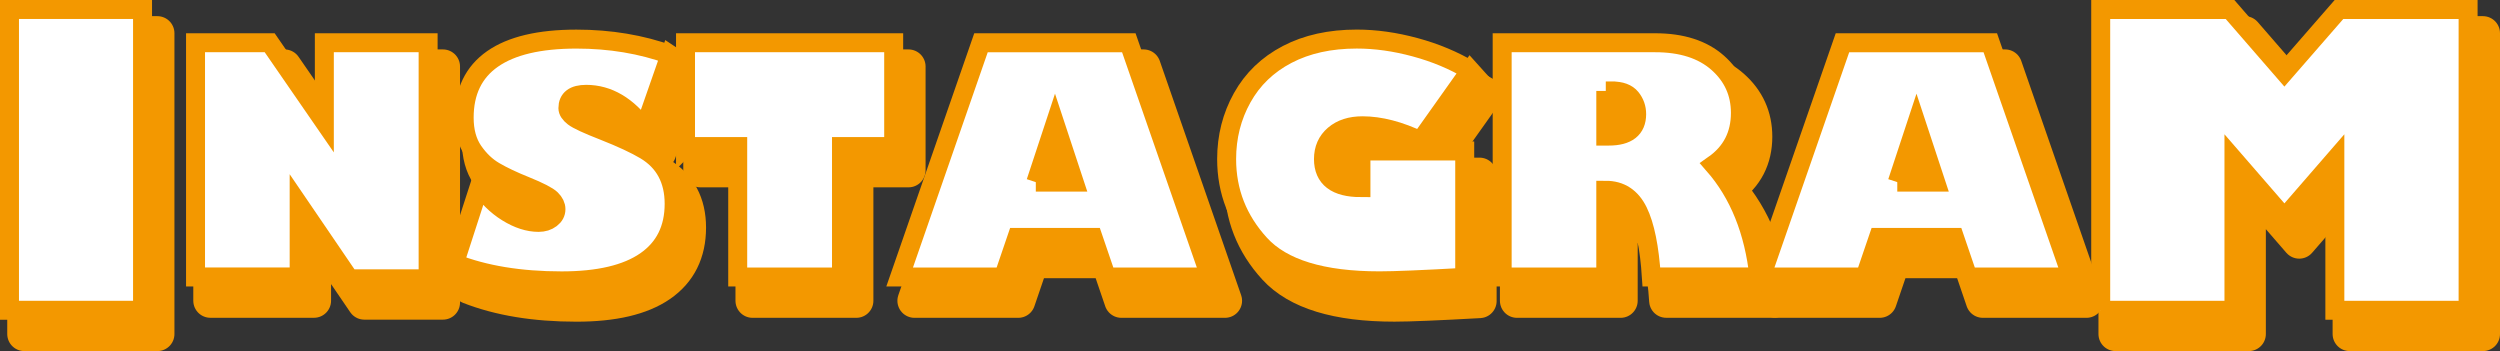
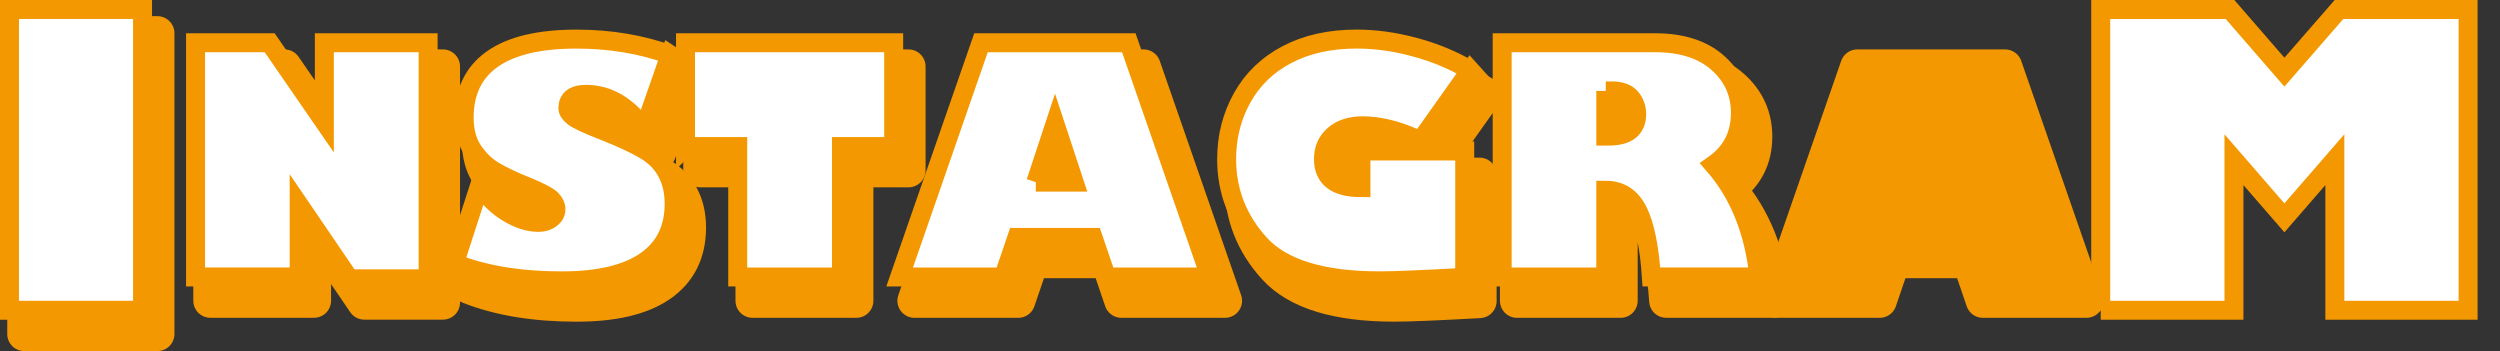
<svg xmlns="http://www.w3.org/2000/svg" id="_レイヤー_2" data-name="レイヤー 2" viewBox="0 0 659.1 92.56">
  <rect x="0" y="0" width="659.1" height="92.56" fill="#333333" stroke="none" />
  <defs>
    <style>
      .cls-1 {
        fill: #f39800;
        stroke-linecap: round;
        stroke-linejoin: round;
        stroke-width: 9px;
      }

      .cls-1, .cls-2 {
        stroke: #f39800;
      }

      .cls-2 {
        fill: #fff;
        stroke-miterlimit: 10;
        stroke-width: 5px;
      }
    </style>
  </defs>
  <g id="_レイヤー_1-2" data-name="レイヤー 1">
    <g>
      <path class="cls-1" d="M6.41,88.06V8.76h35.08v79.3H6.41Z" />
      <path class="cls-1" d="M116.77,79.77h-20.72l-13.27-19.47v18.98h-27.32V17.53h19.55l14.41,20.88v-20.88h27.36v62.24Z" />
      <path class="cls-1" d="M180.59,20.69l-6.8,19.47c-4.45-6.02-9.56-9.03-15.34-9.03-3.21,0-4.82,1.21-4.82,3.64,0,.76.51,1.52,1.52,2.31,1.01.78,3.66,2.01,7.95,3.68,4.72,1.86,8.36,3.56,10.91,5.08,2.55,1.53,4.46,3.47,5.73,5.85,1.27,2.37,1.9,5.14,1.9,8.3,0,6.61-2.51,11.65-7.53,15.12-5.02,3.47-12.4,5.2-22.14,5.2-10.93,0-20.34-1.55-28.25-4.65l6.68-20.64c1.94,3.02,4.35,5.42,7.22,7.2,2.87,1.78,5.63,2.67,8.28,2.67,1.3,0,2.38-.34,3.26-1.01.88-.67,1.32-1.5,1.32-2.47,0-.92-.42-1.79-1.27-2.63-.85-.84-3.1-2-6.74-3.48-3.29-1.32-6.02-2.61-8.17-3.87-2.16-1.25-4.03-3.04-5.63-5.36-1.59-2.32-2.39-5.25-2.39-8.78,0-6.85,2.5-12.02,7.49-15.5,4.99-3.48,12.36-5.22,22.1-5.22,8.9,0,17.15,1.38,24.73,4.13Z" />
      <path class="cls-1" d="M184.64,44.89v-27.36h54.88v27.36h-13.76v34.4h-27.36v-34.4h-13.76Z" />
      <path class="cls-1" d="M268.45,79.29h-27.36l21.45-61.76h38.97l21.45,61.76h-27.32l-3.56-10.44h-20.07l-3.56,10.44ZM276.99,54.28h10.12l-5.06-15.34-5.06,15.34Z" />
      <path class="cls-1" d="M391.56,24.81l-13.19,18.58c-5.5-2.64-10.59-3.97-15.26-3.97-3.1,0-5.59.8-7.47,2.41-1.88,1.61-2.81,3.73-2.81,6.37,0,5.02,3.29,7.53,9.88,7.53v-9.67h27.36v33.31c-11.06.62-18.55.93-22.46.93-15.11,0-25.6-3.21-31.49-9.63-5.88-6.42-8.82-13.91-8.82-22.46,0-5.88,1.37-11.28,4.11-16.19,2.74-4.91,6.69-8.71,11.86-11.41,5.17-2.7,11.28-4.05,18.35-4.05,4.96,0,10.1.72,15.42,2.17,5.31,1.44,10.16,3.47,14.53,6.09Z" />
      <path class="cls-1" d="M399.94,17.53h40.35c6.99,0,12.48,1.76,16.47,5.28,3.99,3.52,5.99,7.93,5.99,13.21,0,5.83-2.35,10.39-7.04,13.68,6.66,7.61,10.64,17.47,11.94,29.58h-28.37c-.51-7.8-1.68-13.56-3.5-17.28-1.82-3.72-4.66-5.58-8.52-5.58v22.87h-27.32V17.53ZM427.26,30.24v11.9h.77c4.91,0,7.37-1.93,7.37-5.79,0-1.62-.5-3.04-1.5-4.27-1-1.23-2.66-1.84-4.98-1.84h-1.66Z" />
      <path class="cls-1" d="M495.57,79.29h-27.36l21.45-61.76h38.97l21.45,61.76h-27.32l-3.56-10.44h-20.07l-3.56,10.44ZM504.11,54.28h10.12l-5.06-15.34-5.06,15.34Z" />
-       <path class="cls-1" d="M557.74,88.06V8.76h34.09l14.34,16.52,14.39-16.52h34.04v79.3h-35.13v-39.7l-13.3,15.33-13.3-15.33v39.7h-35.13Z" />
    </g>
    <g>
      <path class="cls-2" d="M2.5,81.8V2.5h35.08v79.3H2.5Z" />
      <path class="cls-2" d="M112.86,73.51h-20.72l-13.27-19.47v18.98h-27.32V11.27h19.55l14.41,20.88V11.27h27.36v62.24Z" />
      <path class="cls-2" d="M176.68,14.43l-6.8,19.47c-4.45-6.02-9.56-9.03-15.34-9.03-3.21,0-4.82,1.21-4.82,3.64,0,.76.51,1.52,1.52,2.31,1.01.78,3.66,2.01,7.95,3.68,4.72,1.86,8.36,3.56,10.91,5.08,2.55,1.53,4.46,3.47,5.73,5.85,1.27,2.37,1.9,5.14,1.9,8.3,0,6.61-2.51,11.65-7.53,15.12-5.02,3.47-12.4,5.2-22.14,5.2-10.93,0-20.34-1.55-28.25-4.65l6.68-20.64c1.94,3.02,4.35,5.42,7.22,7.2,2.87,1.78,5.63,2.67,8.28,2.67,1.3,0,2.38-.34,3.26-1.01.88-.67,1.32-1.5,1.32-2.47,0-.92-.42-1.79-1.27-2.63-.85-.84-3.1-2-6.74-3.48-3.29-1.32-6.02-2.61-8.17-3.87-2.16-1.25-4.03-3.04-5.63-5.36-1.59-2.32-2.39-5.25-2.39-8.78,0-6.85,2.5-12.02,7.49-15.5,4.99-3.48,12.36-5.22,22.1-5.22,8.9,0,17.15,1.38,24.73,4.13Z" />
      <path class="cls-2" d="M180.73,38.63V11.27h54.88v27.36h-13.76v34.4h-27.36v-34.4h-13.76Z" />
      <path class="cls-2" d="M264.54,73.03h-27.36l21.45-61.76h38.97l21.45,61.76h-27.32l-3.56-10.44h-20.07l-3.56,10.44ZM273.08,48.02h10.12l-5.06-15.34-5.06,15.34Z" />
      <path class="cls-2" d="M387.65,18.55l-13.19,18.58c-5.5-2.64-10.59-3.97-15.26-3.97-3.1,0-5.59.8-7.47,2.41-1.88,1.61-2.81,3.73-2.81,6.37,0,5.02,3.29,7.53,9.88,7.53v-9.67h27.36v33.31c-11.06.62-18.55.93-22.46.93-15.11,0-25.6-3.21-31.49-9.63-5.88-6.42-8.82-13.91-8.82-22.46,0-5.88,1.37-11.28,4.11-16.19,2.74-4.91,6.69-8.71,11.86-11.41,5.17-2.7,11.28-4.05,18.35-4.05,4.96,0,10.1.72,15.42,2.17,5.31,1.44,10.16,3.47,14.53,6.09Z" />
      <path class="cls-2" d="M396.03,11.27h40.35c6.99,0,12.48,1.76,16.47,5.28,3.99,3.52,5.99,7.93,5.99,13.21,0,5.83-2.35,10.39-7.04,13.68,6.66,7.61,10.64,17.47,11.94,29.58h-28.37c-.51-7.8-1.68-13.56-3.5-17.28-1.82-3.72-4.66-5.58-8.52-5.58v22.87h-27.32V11.27ZM423.35,23.98v11.9h.77c4.91,0,7.37-1.93,7.37-5.79,0-1.62-.5-3.04-1.5-4.27-1-1.23-2.66-1.84-4.98-1.84h-1.66Z" />
-       <path class="cls-2" d="M491.66,73.03h-27.36l21.45-61.76h38.97l21.45,61.76h-27.32l-3.56-10.44h-20.07l-3.56,10.44ZM500.2,48.02h10.12l-5.06-15.34-5.06,15.34Z" />
      <path class="cls-2" d="M553.83,81.8V2.5h34.09l14.34,16.52,14.39-16.52h34.04v79.3h-35.13v-39.7l-13.3,15.33-13.3-15.33v39.7h-35.13Z" />
    </g>
  </g>
</svg>